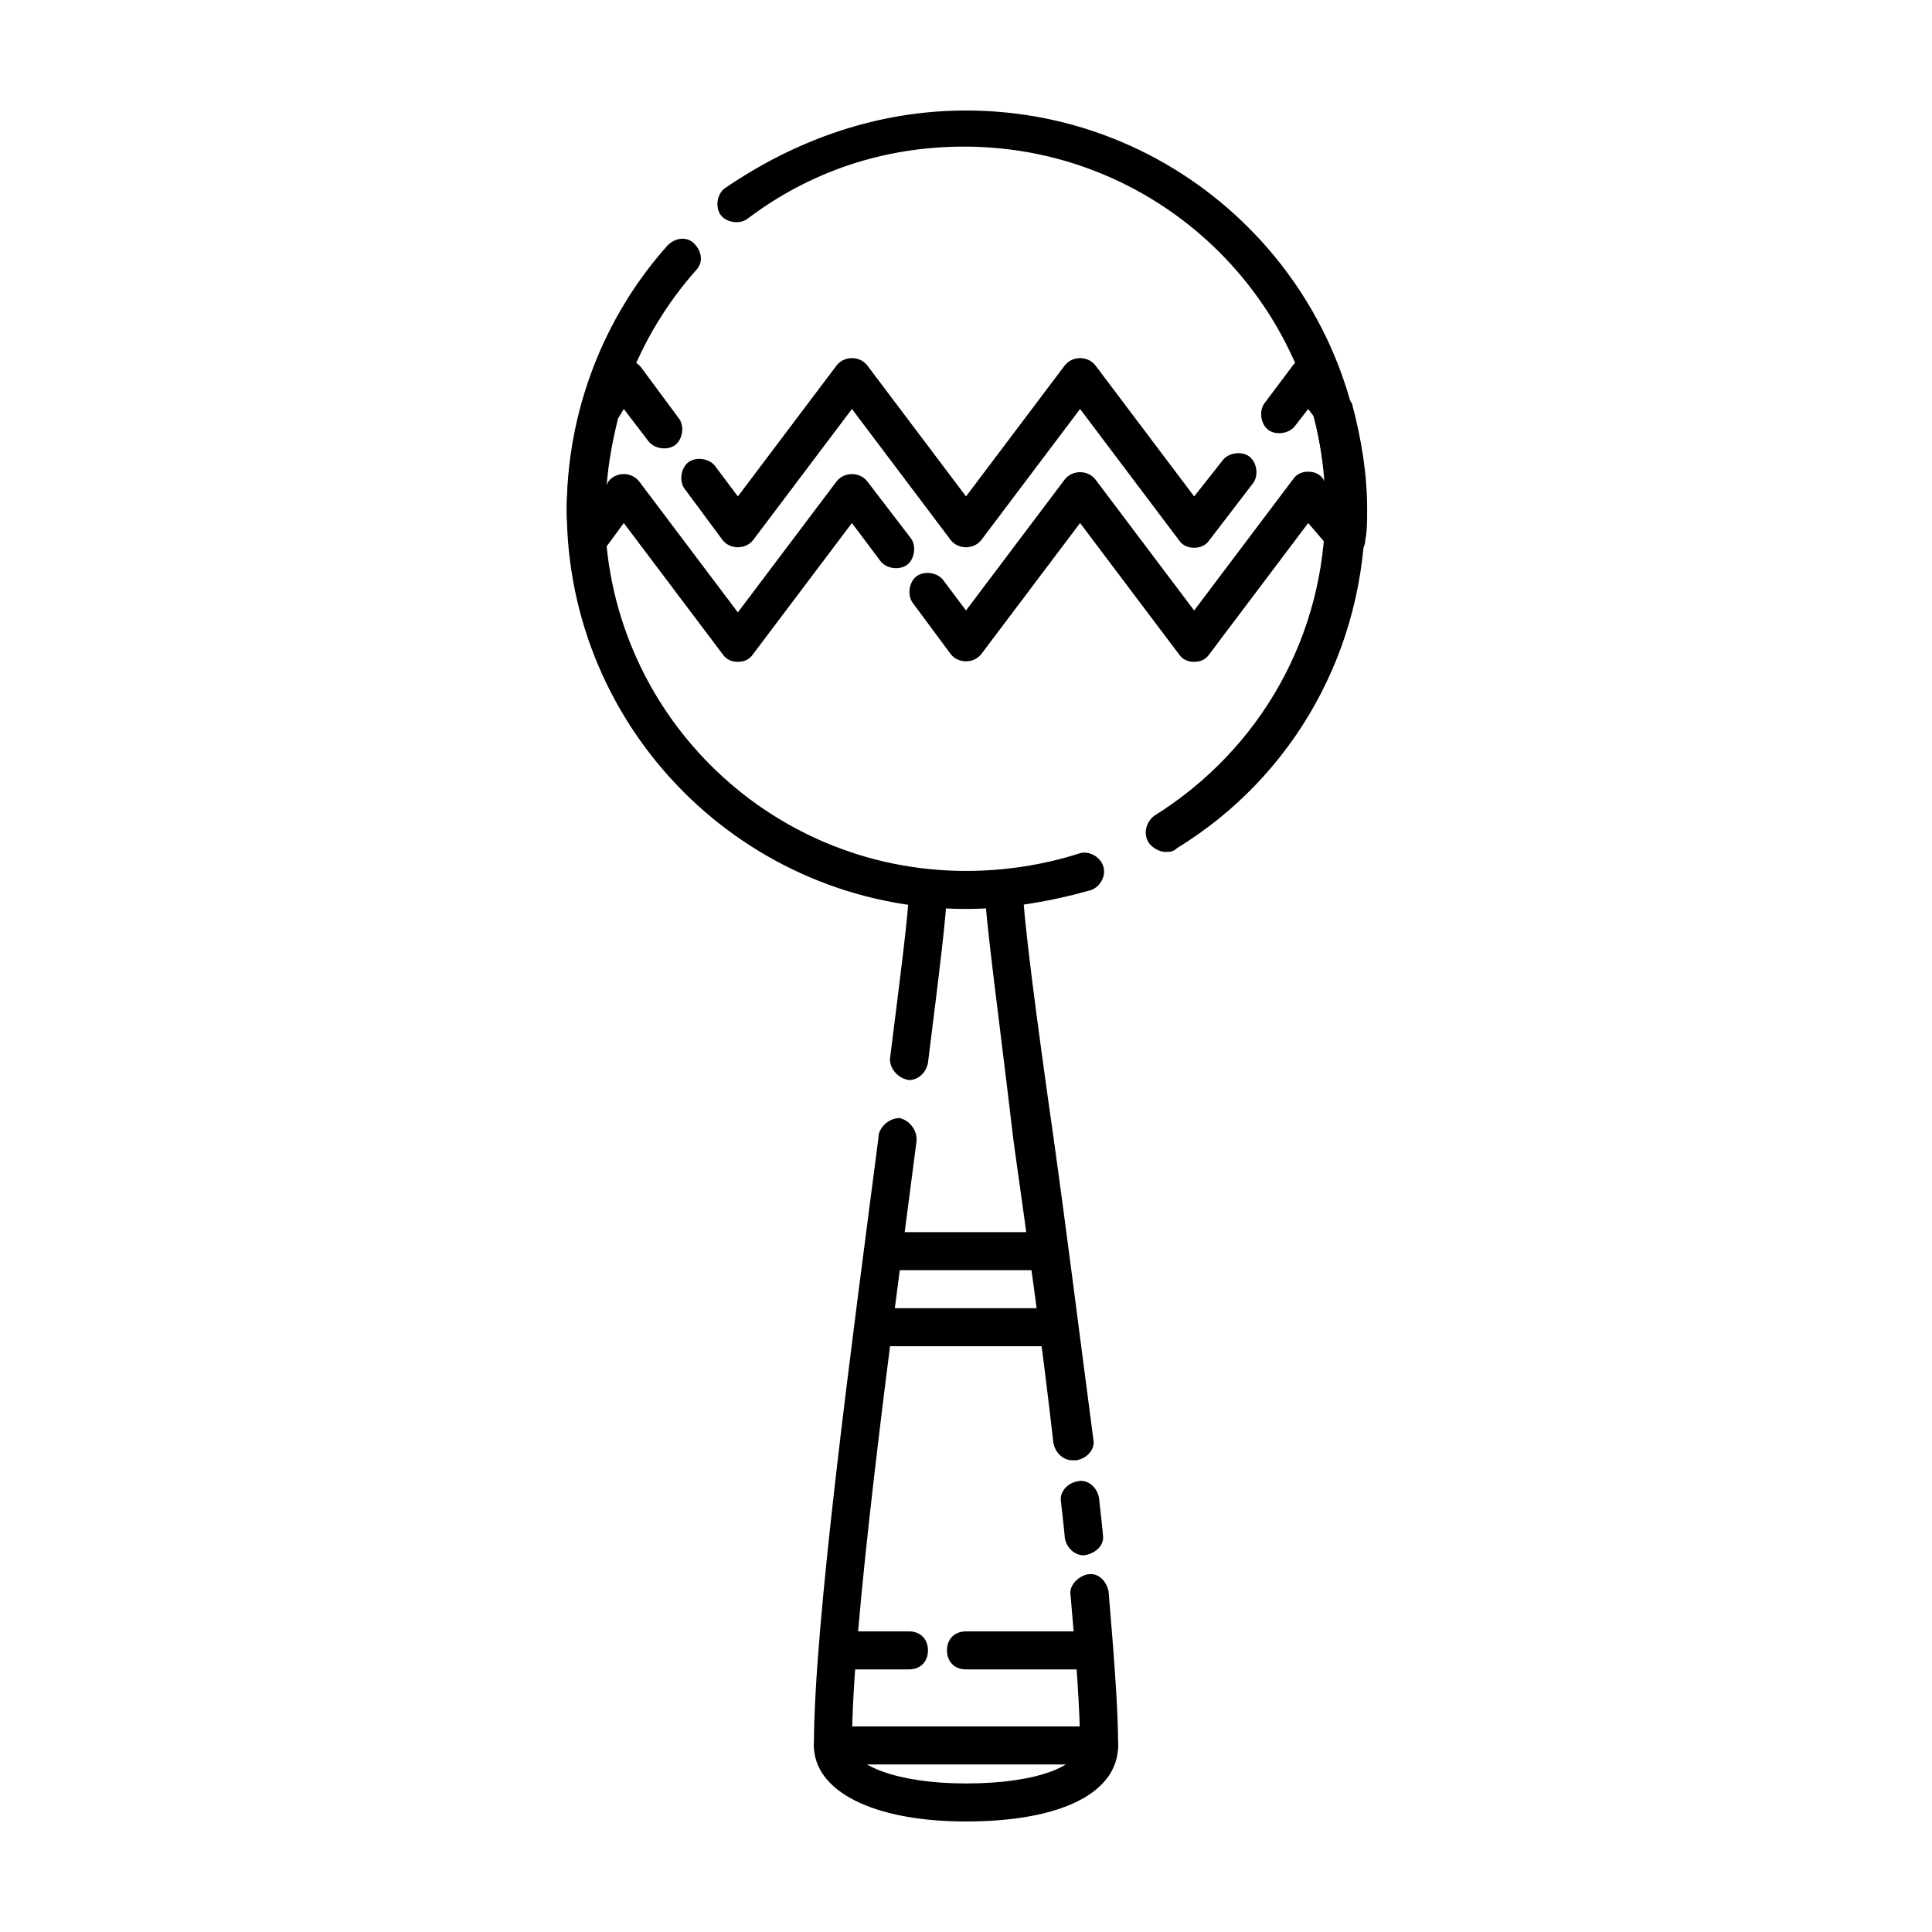
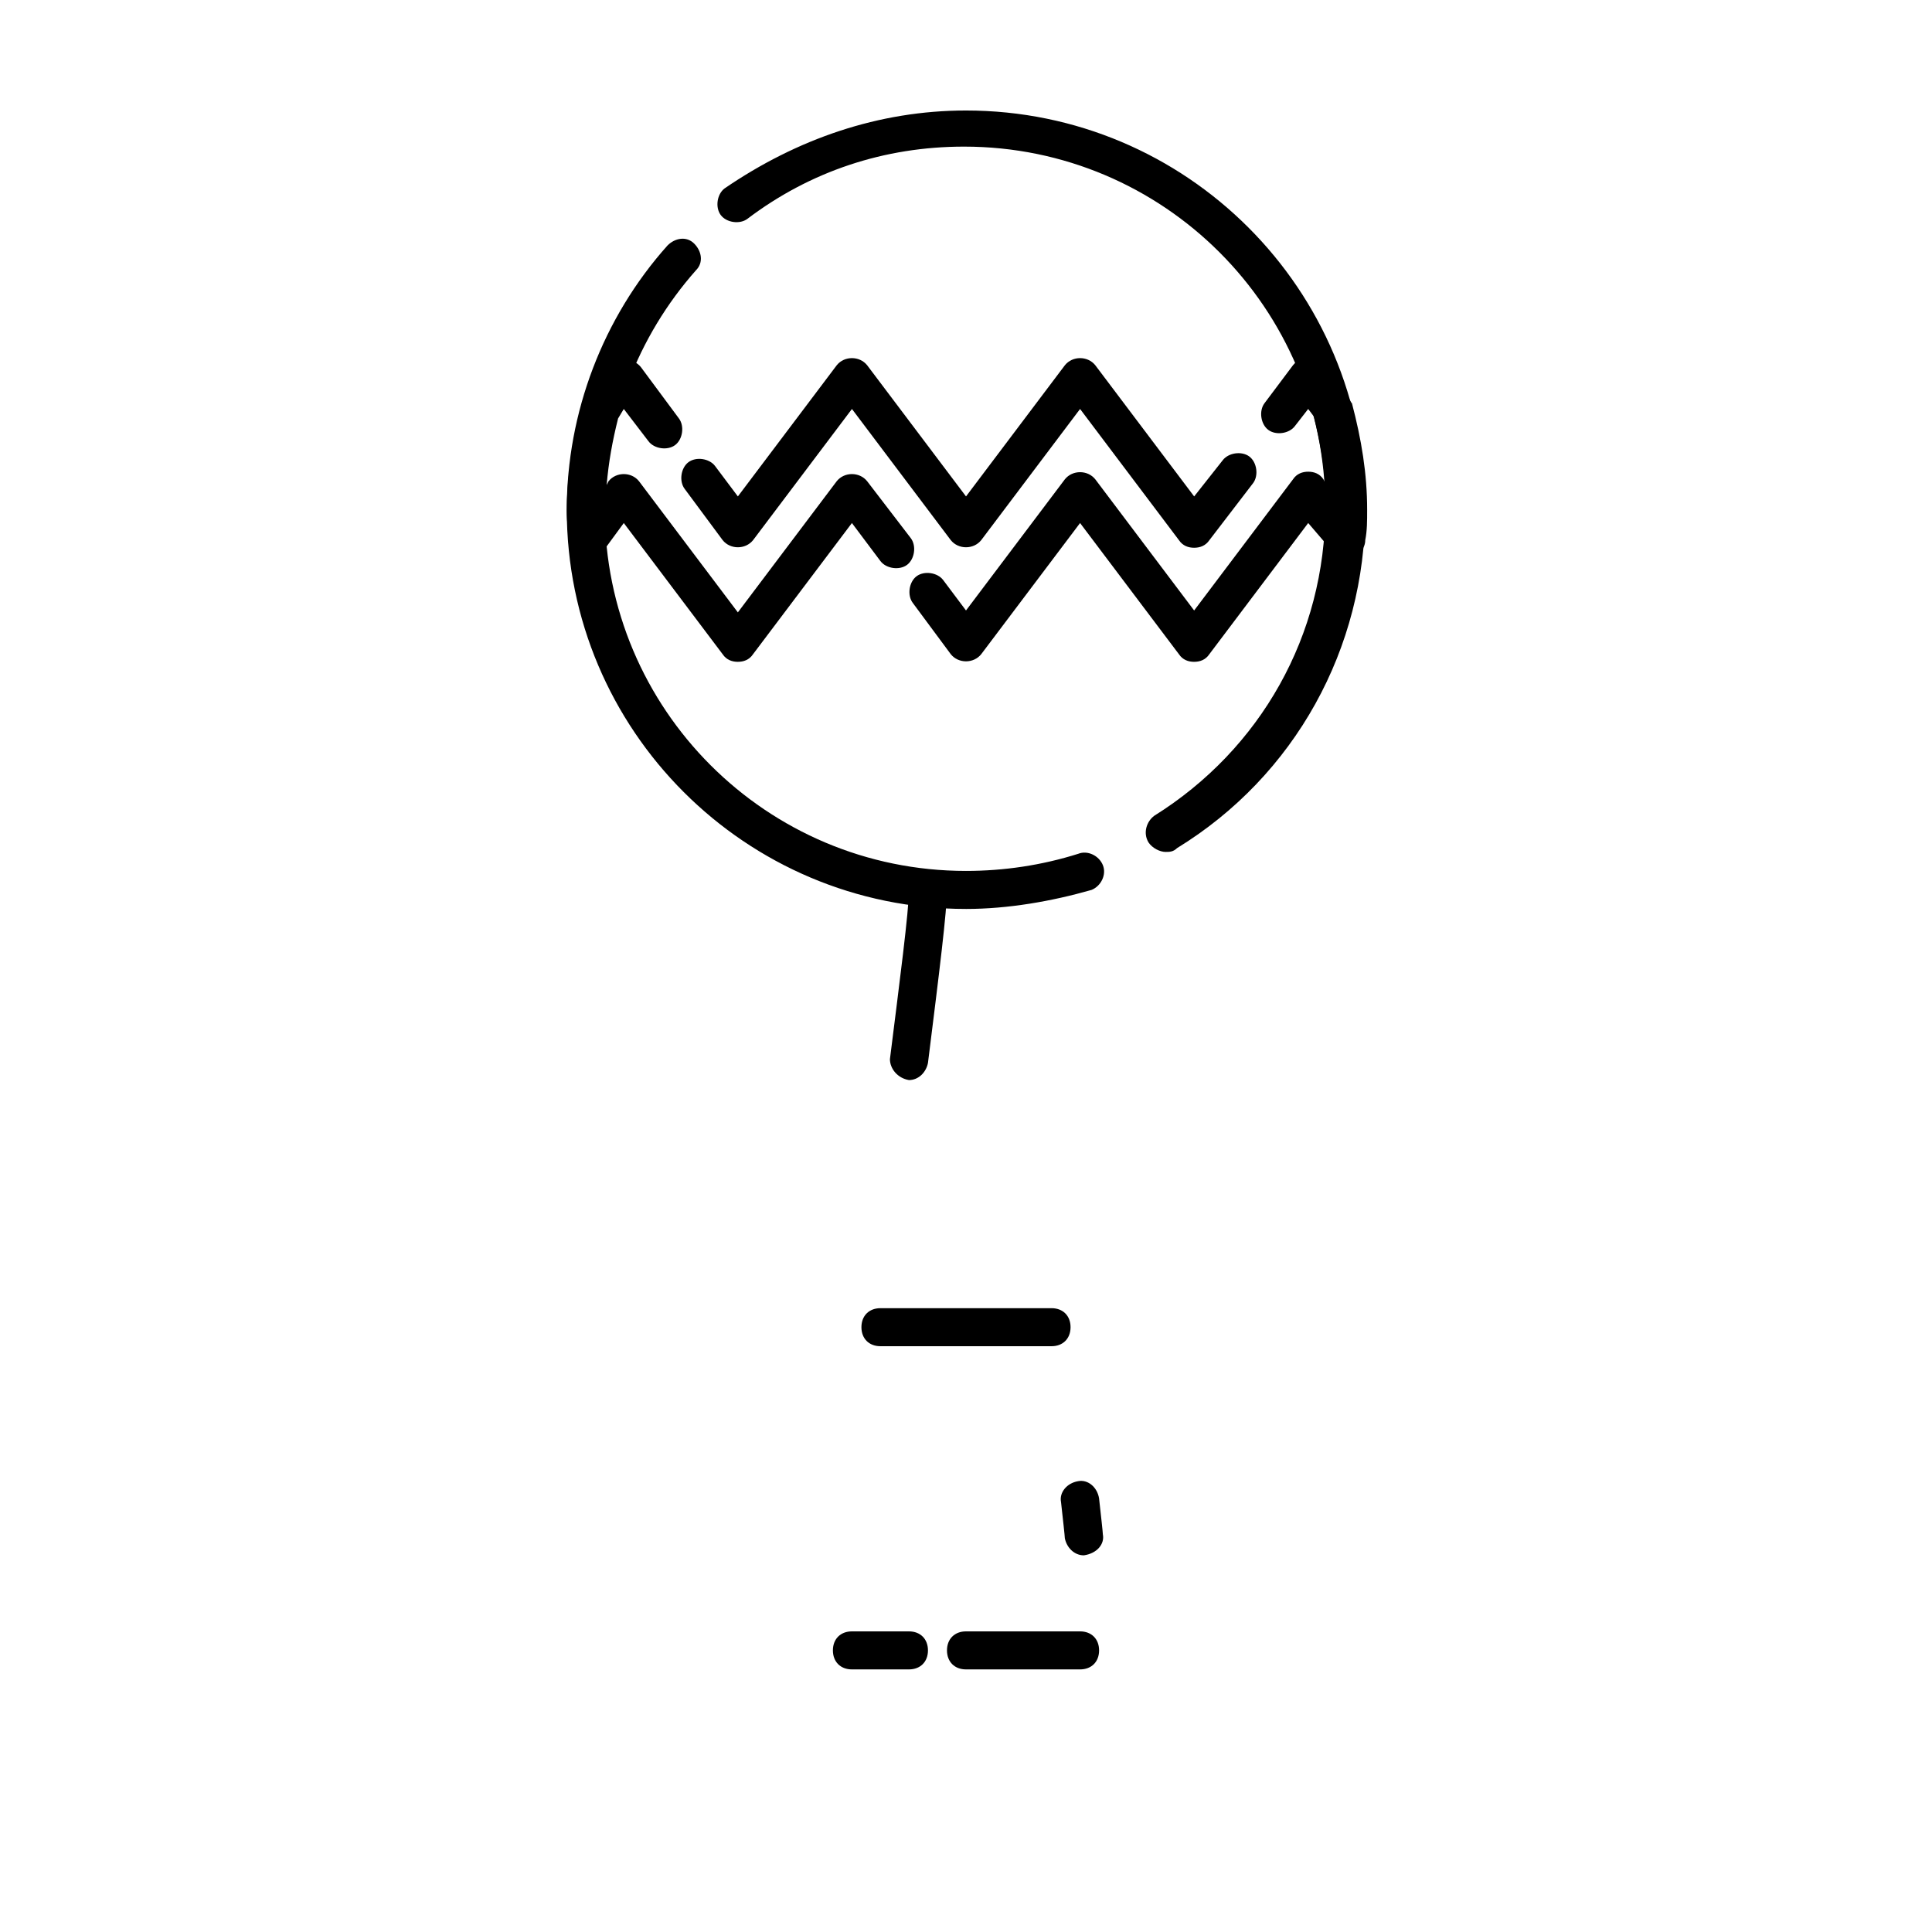
<svg xmlns="http://www.w3.org/2000/svg" fill="#000000" width="800px" height="800px" version="1.1" viewBox="144 144 512 512">
  <g>
    <path d="m452.9 369.77c-1.512 0-3.527-1.008-4.535-2.519-1.512-2.519-0.504-5.543 1.512-7.055 28.215-17.633 45.344-47.863 45.344-81.617 0-52.898-42.824-95.723-95.723-95.723-21.16 0-40.809 6.551-57.434 19.145-2.016 1.512-5.543 1.008-7.055-1.008-1.512-2.016-1.008-5.543 1.008-7.055 19.145-13.098 40.809-20.652 63.984-20.652 58.441 0 105.8 47.359 105.8 105.8 0 36.777-18.641 70.535-49.879 89.68-1.008 1.004-2.016 1.004-3.023 1.004z" />
    <path d="m400 384.88c-58.441 0-105.8-47.359-105.8-105.8 0-25.695 9.574-50.883 26.703-70.031 2.016-2.016 5.039-2.519 7.055-0.504s2.519 5.039 0.504 7.055c-15.617 17.633-24.184 40.305-24.184 63.48 0 52.898 42.824 95.723 95.723 95.723 10.078 0 20.152-1.512 29.727-4.535 2.519-1.008 5.543 0.504 6.551 3.023 1.008 2.519-0.504 5.543-3.023 6.551-10.582 3.023-22.172 5.039-33.254 5.039z" />
    <path d="m339.54 319.39c-1.512 0-3.023-0.504-4.031-2.016l-26.199-34.766-5.543 7.559c-1.008 1.512-3.527 2.519-5.543 2.016-2.016-0.504-3.527-2.519-3.527-4.535 0-2.519-0.504-5.543-0.504-8.062 0-9.07 1.512-18.641 4.031-28.215 0-0.504 0.504-1.008 1.008-1.512l6.551-8.566c2.016-2.519 6.047-2.519 8.062 0l10.078 13.602c1.512 2.016 1.008 5.543-1.008 7.055s-5.543 1.008-7.055-1.008l-6.551-8.559-1.512 2.519c-1.512 6.047-2.519 11.586-3.023 17.633l0.504-1.008c2.016-2.519 6.047-2.519 8.062 0l26.199 34.762 26.199-34.762c2.016-2.519 6.047-2.519 8.062 0l11.586 15.113c1.512 2.016 1.008 5.543-1.008 7.055-2.016 1.512-5.543 1.008-7.055-1.008l-7.559-10.078-26.199 34.762c-1.008 1.516-2.516 2.019-4.027 2.019z" />
    <path d="m460.46 289.16c-1.512 0-3.023-0.504-4.031-2.016l-26.199-34.762-26.199 34.762c-2.016 2.519-6.047 2.519-8.062 0l-26.195-34.762-26.199 34.762c-2.016 2.519-6.047 2.519-8.062 0l-10.078-13.602c-1.512-2.016-1.008-5.543 1.008-7.055s5.543-1.008 7.055 1.008l6.047 8.062 26.199-34.762c2.016-2.519 6.047-2.519 8.062 0l26.199 34.762 26.199-34.762c2.016-2.519 6.047-2.519 8.062 0l26.199 34.762 7.559-9.574c1.512-2.016 5.039-2.519 7.055-1.008 2.016 1.512 2.519 5.039 1.008 7.055l-11.586 15.113c-1.02 1.512-2.527 2.016-4.039 2.016z" />
    <path d="m460.46 319.39c-1.512 0-3.023-0.504-4.031-2.016l-26.199-34.766-26.199 34.762c-2.016 2.519-6.047 2.519-8.062 0l-10.078-13.602c-1.512-2.016-1.008-5.543 1.008-7.055 2.016-1.512 5.543-1.008 7.055 1.008l6.047 8.062 26.199-34.762c2.016-2.519 6.047-2.519 8.062 0l26.199 34.762 26.199-34.762c1.008-1.512 2.519-2.016 4.031-2.016s3.023 0.504 4.031 2.016l0.504 1.008c-0.504-5.543-1.512-11.586-3.023-17.633l-1.516-2.016-3.527 4.535c-1.512 2.016-5.039 2.519-7.055 1.008-2.016-1.512-2.519-5.039-1.008-7.055l7.559-10.078c2.016-2.519 6.047-2.519 8.062 0l6.551 8.566c0.504 0.504 0.504 1.008 1.008 1.512 2.519 9.574 4.031 18.641 4.031 28.215 0 3.023 0 5.543-0.504 8.062 0 2.016-1.512 4.031-3.527 4.535-2.016 0.504-4.031 0-5.543-2.016l-6.047-7.059-26.199 34.762c-1.008 1.516-2.516 2.019-4.027 2.019z" />
-     <path d="m428.21 530.99c-2.519 0-4.535-2.016-5.039-4.535-3.023-26.703-7.055-54.914-10.578-80.105-4.031-34.258-7.559-59.449-7.559-66.5 0-3.023 2.016-5.039 5.039-5.039 3.023 0 5.039 2.016 5.039 5.039 0 6.551 3.527 33.754 8.062 65.496 3.527 25.191 7.055 53.402 10.578 80.105 0.504 2.519-1.512 5.039-4.535 5.543-0.504-0.004-0.504-0.004-1.008-0.004z" />
    <path d="m431.23 556.18c-2.519 0-4.535-2.016-5.039-4.535 0-0.504-0.504-5.039-1.008-9.574-0.504-2.519 1.512-5.039 4.535-5.543 2.519-0.504 5.039 1.512 5.543 4.535 0.504 4.535 1.008 9.07 1.008 9.574 0.504 2.519-1.512 5.039-5.039 5.543z" />
-     <path d="m400 626.71c-24.688 0-40.305-8.062-40.305-20.152 0-32.242 10.078-106.81 17.129-161.22v-0.504c0.504-2.519 3.023-4.535 5.543-4.535 2.519 0.504 4.535 3.023 4.535 5.543v0.504c-7.055 54.414-17.133 128.47-17.133 160.21 0 5.039 11.586 10.078 30.23 10.078 19.648 0 30.23-5.039 30.23-10.078 0-9.07-1.008-22.672-2.519-39.801-0.504-2.519 2.016-5.039 4.535-5.543 3.023-0.504 5.039 2.016 5.543 4.535 1.512 18.137 2.519 31.234 2.519 40.809-0.004 12.598-15.121 20.152-40.309 20.152z" />
    <path d="m384.88 430.23c-3.023-0.504-5.039-3.023-5.039-5.543 2.519-20.152 5.039-39.297 5.039-44.84 0-3.023 2.016-5.039 5.039-5.039s5.039 2.016 5.039 5.039c0 5.543-2.016 21.664-5.039 45.848-0.504 2.519-2.519 4.535-5.039 4.535z" />
-     <path d="m435.27 611.6h-70.535c-3.023 0-5.039-2.016-5.039-5.039 0-3.023 2.016-5.039 5.039-5.039h70.535c3.023 0 5.039 2.016 5.039 5.039 0 3.023-2.016 5.039-5.039 5.039z" />
    <path d="m430.23 586.41h-30.23c-3.023 0-5.039-2.016-5.039-5.039 0-3.023 2.016-5.039 5.039-5.039h30.23c3.023 0 5.039 2.016 5.039 5.039 0 3.027-2.016 5.039-5.039 5.039z" />
    <path d="m384.88 586.41h-15.113c-3.023 0-5.039-2.016-5.039-5.039 0-3.023 2.016-5.039 5.039-5.039h15.113c3.023 0 5.039 2.016 5.039 5.039 0 3.027-2.016 5.039-5.039 5.039z" />
-     <path d="m420.15 480.61h-40.305c-3.023 0-5.039-2.016-5.039-5.039 0-3.023 2.016-5.039 5.039-5.039h40.305c3.023 0 5.039 2.016 5.039 5.039-0.004 3.023-2.019 5.039-5.039 5.039z" />
    <path d="m422.67 500.76h-45.344c-3.023 0-5.039-2.016-5.039-5.039 0-3.023 2.016-5.039 5.039-5.039h45.344c3.023 0 5.039 2.016 5.039 5.039-0.004 3.023-2.019 5.039-5.039 5.039z" />
  </g>
</svg>